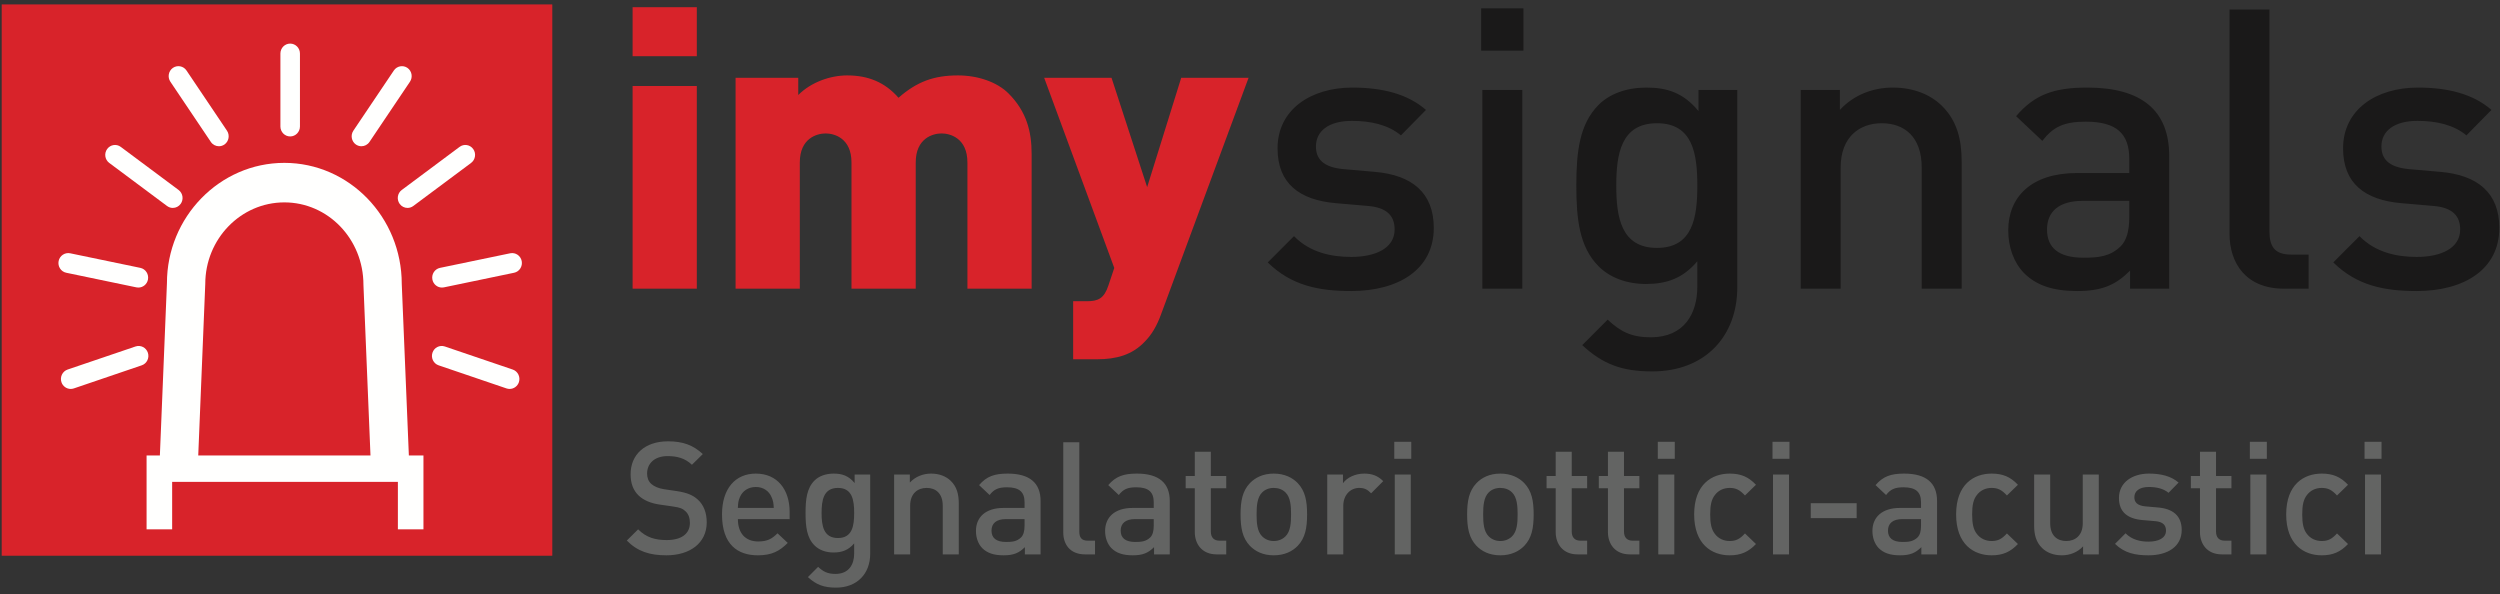
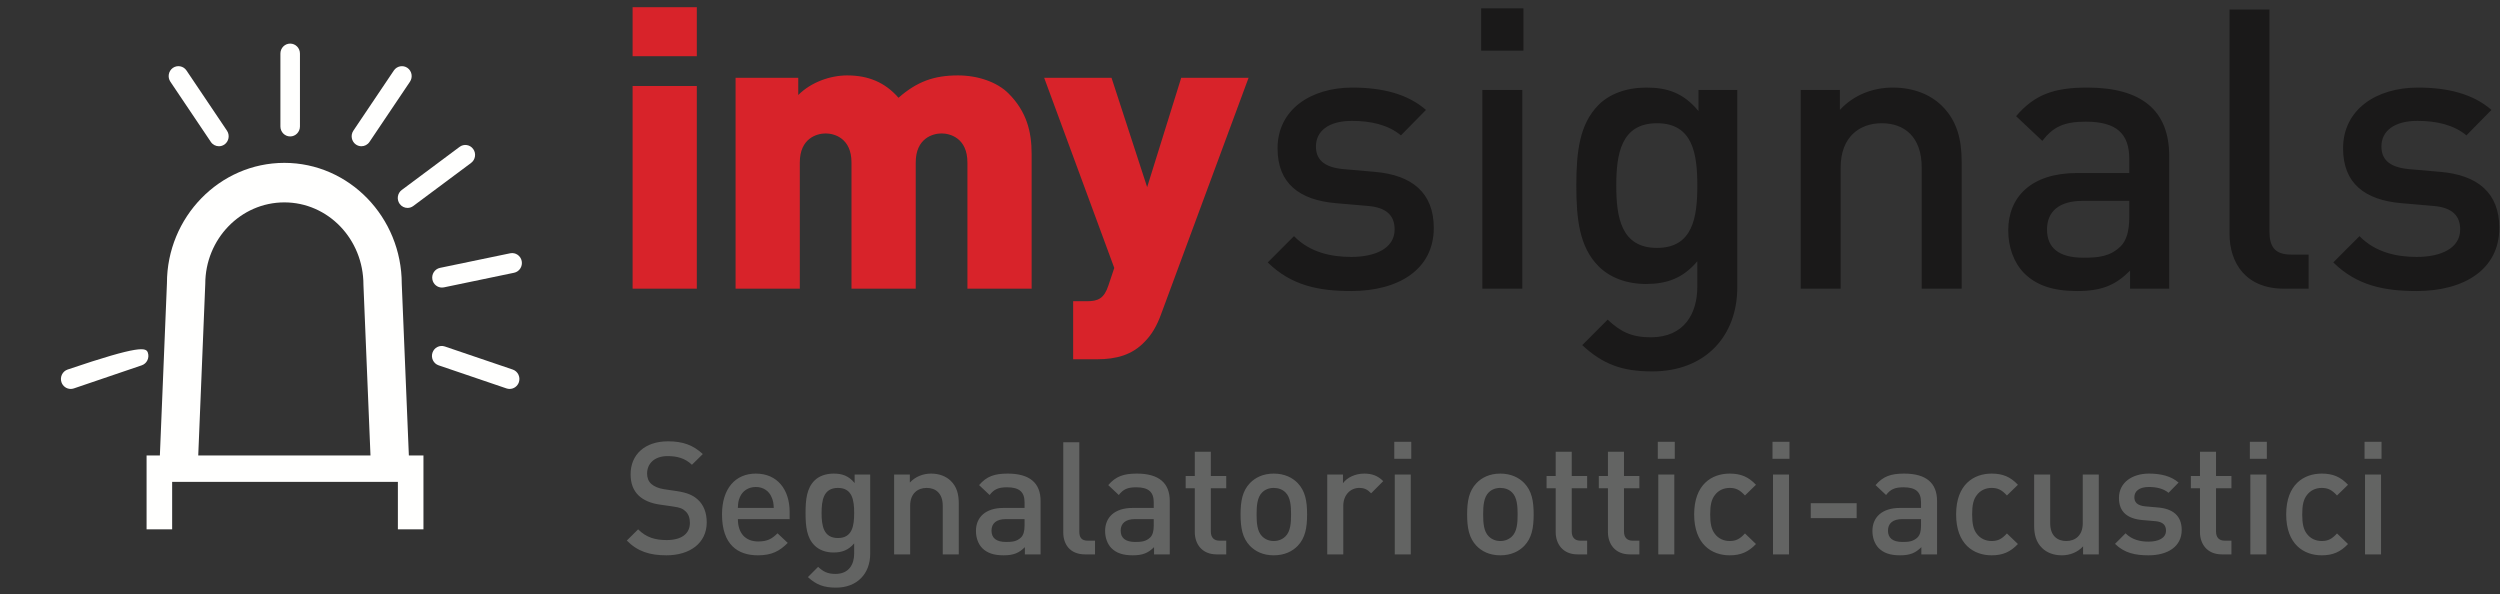
<svg xmlns="http://www.w3.org/2000/svg" width="307px" height="73px" viewBox="0 0 307 73">
  <rect x="0" y="0" width="307" height="73" fill="#333333" stroke="none" />
  <title>Imytech_icona imysignals</title>
  <desc>Created with Sketch.</desc>
  <g id="Desktop" stroke="none" stroke-width="1" fill="none" fill-rule="evenodd">
    <g id="IMYSIGNALS" transform="translate(-636, -5770)">
      <g id="Imytech_icona-imysignals" transform="translate(636, 5770)">
        <g id="Group-8">
          <path d="M176.069,27.988 C176.069,23.656 173.376,21.488 168.808,21.103 L164.963,20.767 C162.363,20.525 161.598,19.42 161.598,17.975 C161.598,16.146 163.088,14.844 166.02,14.844 C168.327,14.844 170.49,15.327 172.033,16.626 L175.11,13.497 C172.847,11.523 169.724,10.754 166.07,10.754 C160.97,10.754 156.884,13.45 156.884,18.216 C156.884,22.5 159.527,24.571 164.095,24.955 L167.99,25.292 C170.349,25.485 171.26,26.543 171.26,28.181 C171.26,30.491 168.904,31.551 165.922,31.551 C163.518,31.551 160.872,31.021 158.902,28.998 L155.68,32.224 C158.568,35.066 161.931,35.739 165.922,35.739 C171.745,35.739 176.069,33.091 176.069,27.988 Z M181.887,6.226 L187.08,6.226 L187.08,1.027 L181.887,1.027 L181.887,6.226 Z M182.033,35.45 L186.939,35.45 L186.939,11.043 L182.033,11.043 L182.033,35.45 Z M213.337,35.305 L213.337,11.043 L208.576,11.043 L208.576,13.641 C206.749,11.427 204.776,10.754 202.181,10.754 C199.727,10.754 197.663,11.523 196.313,12.872 C193.957,15.231 193.573,18.648 193.573,22.789 C193.573,26.928 193.957,30.347 196.313,32.707 C197.663,34.053 199.679,34.873 202.134,34.873 C204.636,34.873 206.651,34.199 208.431,32.081 L208.431,35.209 C208.431,38.483 206.845,41.42 202.708,41.42 C200.304,41.42 198.961,40.697 197.42,39.252 L194.295,42.383 C196.843,44.742 199.2,45.609 202.902,45.609 C209.397,45.609 213.337,41.275 213.337,35.305 Z M208.431,22.789 C208.431,26.641 207.906,30.443 203.479,30.443 C199.056,30.443 198.479,26.641 198.479,22.789 C198.479,18.937 199.056,15.133 203.479,15.133 C207.906,15.133 208.431,18.937 208.431,22.789 Z M240.892,35.45 L240.892,19.852 C240.892,17.108 240.315,14.797 238.438,12.967 C236.995,11.57 234.929,10.754 232.427,10.754 C229.977,10.754 227.618,11.668 225.937,13.497 L225.937,11.043 L221.13,11.043 L221.13,35.45 L226.032,35.45 L226.032,20.573 C226.032,16.819 228.341,15.133 231.082,15.133 C233.822,15.133 235.986,16.771 235.986,20.573 L235.986,35.45 L240.892,35.45 Z M266.377,35.45 L266.377,19.131 C266.377,13.593 263.011,10.754 256.328,10.754 C252.287,10.754 249.883,11.57 247.576,14.266 L250.796,17.299 C252.146,15.568 253.444,14.942 256.135,14.942 C259.934,14.942 261.475,16.435 261.475,19.515 L261.475,21.249 L255.03,21.249 C249.453,21.249 246.612,24.184 246.612,28.277 C246.612,30.347 247.285,32.224 248.54,33.523 C250.031,35.016 252.049,35.739 255.076,35.739 C258.107,35.739 259.791,35.016 261.571,33.234 L261.571,35.45 L266.377,35.45 Z M261.475,26.641 C261.475,28.372 261.137,29.528 260.414,30.252 C259.116,31.503 257.721,31.646 255.846,31.646 C252.769,31.646 251.374,30.395 251.374,28.181 C251.374,25.965 252.864,24.666 255.751,24.666 L261.475,24.666 L261.475,26.641 Z M283.497,35.45 L283.497,31.262 L281.333,31.262 C279.363,31.262 278.688,30.299 278.688,28.42 L278.688,1.173 L273.786,1.173 L273.786,28.709 C273.786,32.32 275.804,35.45 280.47,35.45 L283.497,35.45 Z M306.916,27.988 C306.916,23.656 304.225,21.488 299.655,21.103 L295.807,20.767 C293.21,20.525 292.439,19.42 292.439,17.975 C292.439,16.146 293.93,14.844 296.866,14.844 C299.173,14.844 301.339,15.327 302.875,16.626 L305.952,13.497 C303.693,11.523 300.566,10.754 296.912,10.754 C291.814,10.754 287.73,13.45 287.73,18.216 C287.73,22.5 290.373,24.571 294.941,24.955 L298.839,25.292 C301.193,25.485 302.109,26.543 302.109,28.181 C302.109,30.491 299.752,31.551 296.771,31.551 C294.366,31.551 291.719,31.021 289.746,28.998 L286.528,32.224 C289.412,35.066 292.78,35.739 296.771,35.739 C302.586,35.739 306.916,33.091 306.916,27.988 Z" id="Fill-1" fill="#1A1919" />
          <path d="M77.683,6.901 L85.569,6.901 L85.569,0.884 L77.683,0.884 L77.683,6.901 Z M77.683,35.45 L85.569,35.45 L85.569,10.56 L77.683,10.56 L77.683,35.45 Z M126.684,35.45 L126.684,18.889 C126.684,16.145 126.059,13.69 123.848,11.477 C122.453,10.08 120.096,9.261 117.644,9.261 C114.662,9.261 112.594,10.032 110.336,12.005 C108.651,10.08 106.583,9.261 104.036,9.261 C101.968,9.261 99.611,10.08 98.025,11.668 L98.025,9.55 L90.33,9.55 L90.33,35.45 L98.216,35.45 L98.216,19.949 C98.216,16.964 100.332,16.386 101.391,16.386 C102.447,16.386 104.563,16.964 104.563,19.949 L104.563,35.45 L112.451,35.45 L112.451,19.949 C112.451,16.964 114.567,16.386 115.624,16.386 C116.683,16.386 118.799,16.964 118.799,19.949 L118.799,35.45 L126.684,35.45 Z M153.326,9.55 L145.054,9.55 L140.87,22.982 L136.495,9.55 L128.223,9.55 L136.832,32.9 L136.109,35.065 C135.582,36.653 134.859,36.99 133.464,36.99 L131.782,36.99 L131.782,44.116 L134.763,44.116 C137.072,44.116 139.043,43.586 140.581,41.95 C141.399,41.131 142.072,40.023 142.602,38.53 L153.326,9.55 Z" id="Fill-3" fill="#D8232A" />
          <path d="M86.786,64.154 C86.786,62.975 86.418,61.989 85.667,61.329 C85.087,60.806 84.372,60.498 83.098,60.305 L81.531,60.073 C80.894,59.975 80.333,59.744 79.985,59.433 C79.618,59.104 79.463,58.66 79.463,58.156 C79.463,56.938 80.352,56.009 81.977,56.009 C83.136,56.009 84.121,56.26 84.97,57.074 L86.304,55.758 C85.125,54.657 83.852,54.194 82.034,54.194 C79.174,54.194 77.438,55.835 77.438,58.235 C77.438,59.357 77.764,60.226 78.439,60.866 C79.038,61.427 79.928,61.814 81.049,61.967 L82.671,62.201 C83.484,62.316 83.833,62.452 84.178,62.781 C84.546,63.111 84.72,63.612 84.72,64.212 C84.72,65.547 83.678,66.32 81.879,66.32 C80.469,66.32 79.367,66.012 78.363,65.002 L76.972,66.38 C78.287,67.713 79.773,68.193 81.841,68.193 C84.72,68.193 86.786,66.688 86.786,64.154 Z M96.968,63.746 L96.968,62.877 C96.968,60.09 95.442,58.158 92.813,58.158 C90.302,58.158 88.663,59.995 88.663,63.168 C88.663,66.898 90.612,68.193 93.064,68.193 C94.784,68.193 95.73,67.674 96.735,66.669 L95.48,65.489 C94.784,66.187 94.204,66.492 93.104,66.492 C91.499,66.492 90.612,65.43 90.612,63.746 L96.968,63.746 Z M95.017,62.375 L90.612,62.375 C90.631,61.776 90.669,61.485 90.862,61.041 C91.172,60.303 91.885,59.801 92.813,59.801 C93.741,59.801 94.438,60.303 94.745,61.041 C94.939,61.485 94.996,61.776 95.017,62.375 Z M106.86,68.021 L106.86,58.275 L104.95,58.275 L104.95,59.319 C104.215,58.428 103.423,58.158 102.378,58.158 C101.393,58.158 100.561,58.469 100.022,59.008 C99.075,59.956 98.922,61.329 98.922,62.994 C98.922,64.658 99.075,66.031 100.022,66.977 C100.561,67.519 101.372,67.846 102.359,67.846 C103.363,67.846 104.177,67.576 104.892,66.726 L104.892,67.982 C104.892,69.298 104.253,70.478 102.591,70.478 C101.625,70.478 101.083,70.189 100.465,69.609 L99.211,70.867 C100.234,71.813 101.179,72.161 102.669,72.161 C105.277,72.161 106.86,70.423 106.86,68.021 Z M104.892,62.994 C104.892,64.541 104.678,66.07 102.901,66.07 C101.121,66.07 100.89,64.541 100.89,62.994 C100.89,61.444 101.121,59.916 102.901,59.916 C104.678,59.916 104.892,61.444 104.892,62.994 Z M117.737,68.078 L117.737,61.812 C117.737,60.711 117.506,59.782 116.752,59.047 C116.175,58.488 115.345,58.158 114.338,58.158 C113.353,58.158 112.406,58.526 111.729,59.259 L111.729,58.275 L109.799,58.275 L109.799,68.078 L111.767,68.078 L111.767,62.103 C111.767,60.594 112.695,59.916 113.797,59.916 C114.899,59.916 115.769,60.575 115.769,62.103 L115.769,68.078 L117.737,68.078 Z M127.784,68.08 L127.784,61.523 C127.784,59.297 126.434,58.158 123.748,58.158 C122.124,58.158 121.158,58.488 120.232,59.57 L121.525,60.787 C122.064,60.09 122.587,59.839 123.67,59.839 C125.196,59.839 125.816,60.439 125.816,61.678 L125.816,62.375 L123.226,62.375 C120.984,62.375 119.846,63.553 119.846,65.198 C119.846,66.031 120.116,66.786 120.616,67.307 C121.215,67.906 122.026,68.193 123.245,68.193 C124.462,68.193 125.139,67.906 125.855,67.19 L125.855,68.08 L127.784,68.08 Z M125.816,64.539 C125.816,65.236 125.68,65.7 125.389,65.993 C124.869,66.492 124.309,66.554 123.555,66.554 C122.317,66.554 121.757,66.051 121.757,65.16 C121.757,64.269 122.355,63.746 123.515,63.746 L125.816,63.746 L125.816,64.539 Z M134.47,68.078 L134.47,66.397 L133.6,66.397 C132.808,66.397 132.538,66.012 132.538,65.258 L132.538,54.309 L130.568,54.309 L130.568,65.375 C130.568,66.824 131.379,68.078 133.251,68.078 L134.47,68.078 Z M143.647,68.08 L143.647,61.523 C143.647,59.297 142.297,58.158 139.611,58.158 C137.986,58.158 137.02,58.488 136.095,59.57 L137.388,60.787 C137.927,60.09 138.449,59.839 139.532,59.839 C141.059,59.839 141.679,60.439 141.679,61.678 L141.679,62.375 L139.088,62.375 C136.846,62.375 135.708,63.553 135.708,65.198 C135.708,66.031 135.978,66.786 136.479,67.307 C137.077,67.906 137.888,68.193 139.107,68.193 C140.324,68.193 141.001,67.906 141.717,67.19 L141.717,68.08 L143.647,68.08 Z M141.679,64.539 C141.679,65.236 141.543,65.7 141.252,65.993 C140.732,66.492 140.171,66.554 139.415,66.554 C138.18,66.554 137.619,66.051 137.619,65.16 C137.619,64.269 138.218,63.746 139.377,63.746 L141.679,63.746 L141.679,64.539 Z M150.583,68.078 L150.583,66.397 L149.772,66.397 C149.037,66.397 148.689,65.974 148.689,65.258 L148.689,59.956 L150.583,59.956 L150.583,58.45 L148.689,58.45 L148.689,55.469 L146.721,55.469 L146.721,58.45 L145.6,58.45 L145.6,59.956 L146.721,59.956 L146.721,65.353 C146.721,66.765 147.57,68.078 149.405,68.078 L150.583,68.078 Z M160.511,63.168 C160.511,61.523 160.279,60.284 159.354,59.319 C158.717,58.662 157.751,58.158 156.415,58.158 C155.082,58.158 154.135,58.662 153.498,59.319 C152.572,60.284 152.341,61.523 152.341,63.168 C152.341,64.83 152.572,66.07 153.498,67.037 C154.135,67.691 155.082,68.193 156.415,68.193 C157.751,68.193 158.717,67.691 159.354,67.037 C160.279,66.07 160.511,64.83 160.511,63.168 Z M158.543,63.168 C158.543,64.231 158.467,65.258 157.865,65.857 C157.498,66.225 156.997,66.437 156.415,66.437 C155.836,66.437 155.354,66.225 154.986,65.857 C154.385,65.258 154.309,64.231 154.309,63.168 C154.309,62.103 154.385,61.076 154.986,60.477 C155.354,60.109 155.836,59.916 156.415,59.916 C156.997,59.916 157.498,60.109 157.865,60.477 C158.467,61.076 158.543,62.103 158.543,63.168 Z M169.861,59.085 C169.186,58.409 168.471,58.158 167.524,58.158 C166.424,58.158 165.417,58.641 164.916,59.338 L164.916,58.275 L162.987,58.275 L162.987,68.078 L164.955,68.078 L164.955,62.122 C164.955,60.768 165.844,59.916 166.906,59.916 C167.583,59.916 167.929,60.128 168.375,60.575 L169.861,59.085 Z M171.218,56.339 L173.303,56.339 L173.303,54.251 L171.218,54.251 L171.218,56.339 Z M171.276,68.078 L173.244,68.078 L173.244,58.273 L171.276,58.273 L171.276,68.078 Z M188.333,63.168 C188.333,61.523 188.102,60.284 187.174,59.319 C186.539,58.662 185.571,58.158 184.238,58.158 C182.904,58.158 181.957,58.662 181.32,59.319 C180.395,60.284 180.163,61.523 180.163,63.168 C180.163,64.83 180.395,66.07 181.32,67.037 C181.957,67.691 182.904,68.193 184.238,68.193 C185.571,68.193 186.539,67.691 187.174,67.037 C188.102,66.07 188.333,64.83 188.333,63.168 Z M186.365,63.168 C186.365,64.231 186.286,65.258 185.688,65.857 C185.32,66.225 184.817,66.437 184.238,66.437 C183.658,66.437 183.174,66.225 182.806,65.857 C182.208,65.258 182.131,64.231 182.131,63.168 C182.131,62.103 182.208,61.076 182.806,60.477 C183.174,60.109 183.658,59.916 184.238,59.916 C184.817,59.916 185.32,60.109 185.688,60.477 C186.286,61.076 186.365,62.103 186.365,63.168 Z M194.902,68.078 L194.902,66.397 L194.091,66.397 C193.357,66.397 193.008,65.974 193.008,65.258 L193.008,59.956 L194.902,59.956 L194.902,58.45 L193.008,58.45 L193.008,55.469 L191.04,55.469 L191.04,58.45 L189.919,58.45 L189.919,59.956 L191.04,59.956 L191.04,65.353 C191.04,66.765 191.89,68.078 193.724,68.078 L194.902,68.078 Z M201.316,68.078 L201.316,66.397 L200.505,66.397 C199.771,66.397 199.425,65.974 199.425,65.258 L199.425,59.956 L201.316,59.956 L201.316,58.45 L199.425,58.45 L199.425,55.469 L197.455,55.469 L197.455,58.45 L196.333,58.45 L196.333,59.956 L197.455,59.956 L197.455,65.353 C197.455,66.765 198.304,68.078 200.138,68.078 L201.316,68.078 Z M203.578,56.339 L205.662,56.339 L205.662,54.251 L203.578,54.251 L203.578,56.339 Z M203.637,68.078 L205.605,68.078 L205.605,58.273 L203.637,58.273 L203.637,68.078 Z M215.633,66.805 L214.281,65.506 C213.663,66.187 213.178,66.437 212.406,66.437 C211.652,66.437 211.015,66.127 210.59,65.566 C210.166,65.026 210.011,64.31 210.011,63.168 C210.011,62.027 210.166,61.329 210.59,60.787 C211.015,60.226 211.652,59.916 212.406,59.916 C213.178,59.916 213.663,60.169 214.281,60.845 L215.633,59.531 C214.705,58.545 213.758,58.158 212.406,58.158 C210.204,58.158 208.043,59.491 208.043,63.168 C208.043,66.843 210.204,68.193 212.406,68.193 C213.758,68.193 214.705,67.787 215.633,66.805 Z M217.663,56.339 L219.748,56.339 L219.748,54.251 L217.663,54.251 L217.663,56.339 Z M217.723,68.078 L219.69,68.078 L219.69,58.273 L217.723,58.273 L217.723,68.078 Z M222.36,63.629 L227.998,63.629 L227.998,61.795 L222.36,61.795 L222.36,63.629 Z M237.871,68.08 L237.871,61.523 C237.871,59.297 236.519,58.158 233.833,58.158 C232.211,58.158 231.247,58.488 230.317,59.57 L231.61,60.787 C232.151,60.09 232.674,59.839 233.757,59.839 C235.283,59.839 235.903,60.439 235.903,61.678 L235.903,62.375 L233.313,62.375 C231.071,62.375 229.933,63.553 229.933,65.198 C229.933,66.031 230.202,66.786 230.703,67.307 C231.302,67.906 232.113,68.193 233.334,68.193 C234.549,68.193 235.226,67.906 235.942,67.19 L235.942,68.08 L237.871,68.08 Z M235.903,64.539 C235.903,65.236 235.767,65.7 235.476,65.993 C234.954,66.492 234.393,66.554 233.64,66.554 C232.404,66.554 231.844,66.051 231.844,65.16 C231.844,64.269 232.442,63.746 233.602,63.746 L235.903,63.746 L235.903,64.539 Z M247.801,66.805 L246.449,65.506 C245.831,66.187 245.347,66.437 244.574,66.437 C243.823,66.437 243.183,66.127 242.759,65.566 C242.334,65.026 242.179,64.31 242.179,63.168 C242.179,62.027 242.334,61.329 242.759,60.787 C243.183,60.226 243.823,59.916 244.574,59.916 C245.347,59.916 245.831,60.169 246.449,60.845 L247.801,59.531 C246.873,58.545 245.926,58.158 244.574,58.158 C242.372,58.158 240.211,59.491 240.211,63.168 C240.211,66.843 242.372,68.193 244.574,68.193 C245.926,68.193 246.873,67.787 247.801,66.805 Z M257.731,68.08 L257.731,58.275 L255.763,58.275 L255.763,64.252 C255.763,65.762 254.836,66.437 253.734,66.437 C252.632,66.437 251.763,65.781 251.763,64.252 L251.763,58.275 L249.793,58.275 L249.793,64.541 C249.793,65.645 250.024,66.574 250.778,67.307 C251.358,67.868 252.188,68.193 253.192,68.193 C254.18,68.193 255.127,67.827 255.802,67.092 L255.802,68.08 L257.731,68.08 Z M267.914,65.081 C267.914,63.34 266.834,62.471 264.999,62.318 L263.451,62.182 C262.409,62.084 262.099,61.64 262.099,61.06 C262.099,60.324 262.698,59.801 263.878,59.801 C264.806,59.801 265.674,59.995 266.295,60.518 L267.528,59.259 C266.621,58.469 265.367,58.158 263.897,58.158 C261.848,58.158 260.207,59.24 260.207,61.155 C260.207,62.877 261.269,63.708 263.103,63.863 L264.67,63.997 C265.617,64.076 265.985,64.501 265.985,65.16 C265.985,66.089 265.038,66.514 263.838,66.514 C262.872,66.514 261.81,66.299 261.018,65.489 L259.725,66.786 C260.882,67.925 262.235,68.193 263.838,68.193 C266.178,68.193 267.914,67.132 267.914,65.081 Z M274.021,68.078 L274.021,66.397 L273.21,66.397 C272.475,66.397 272.127,65.974 272.127,65.258 L272.127,59.956 L274.021,59.956 L274.021,58.45 L272.127,58.45 L272.127,55.469 L270.156,55.469 L270.156,58.45 L269.038,58.45 L269.038,59.956 L270.156,59.956 L270.156,65.353 C270.156,66.765 271.008,68.078 272.842,68.078 L274.021,68.078 Z M276.282,56.339 L278.367,56.339 L278.367,54.251 L276.282,54.251 L276.282,56.339 Z M276.342,68.078 L278.309,68.078 L278.309,58.273 L276.342,58.273 L276.342,68.078 Z M288.337,66.805 L286.985,65.506 C286.365,66.187 285.883,66.437 285.11,66.437 C284.356,66.437 283.719,66.127 283.292,65.566 C282.868,65.026 282.713,64.31 282.713,63.168 C282.713,62.027 282.868,61.329 283.292,60.787 C283.719,60.226 284.356,59.916 285.11,59.916 C285.883,59.916 286.365,60.169 286.985,60.845 L288.337,59.531 C287.409,58.545 286.462,58.158 285.11,58.158 C282.906,58.158 280.745,59.491 280.745,63.168 C280.745,66.843 282.906,68.193 285.11,68.193 C286.462,68.193 287.409,67.787 288.337,66.805 Z M290.367,56.339 L292.452,56.339 L292.452,54.251 L290.367,54.251 L290.367,56.339 Z M290.424,68.078 L292.392,68.078 L292.392,58.273 L290.424,58.273 L290.424,68.078 Z" id="Fill-5" fill="#636463" />
-           <polygon id="Fill-6" fill="#D8232A" points="0.208 68.237 67.822 68.237 67.822 0.544 0.208 0.544" />
-           <polygon id="Fill-7" fill="#D8232A" points="0.263 68.178 67.762 68.178 67.762 0.609 0.263 0.609" />
        </g>
        <path d="M25.207,34.868 C25.207,29.346 29.564,24.853 34.919,24.853 C40.273,24.853 44.63,29.346 44.63,34.97 L45.495,55.933 L24.344,55.933 L25.207,34.868 Z M50.208,55.933 L49.336,34.868 C49.336,26.669 42.869,20 34.919,20 C26.969,20 20.499,26.669 20.501,34.766 L19.632,55.933 L18,55.933 L18,65 L21.14,65 L21.14,59.172 L48.86,59.172 L48.86,65 L52,65 L52,55.933 L50.208,55.933 Z" id="Fill-9" fill="#FFFFFE" />
        <g id="Group-29" transform="translate(7, 5)" fill="#FFFFFE">
          <path d="M28.633,11.755 C27.972,11.755 27.434,11.207 27.434,10.532 L27.434,1.575 C27.434,0.9 27.972,0.354 28.633,0.354 C29.296,0.354 29.834,0.9 29.834,1.575 L29.834,10.532 C29.834,11.207 29.296,11.755 28.633,11.755" id="Fill-11" />
-           <path d="M1.682,42.761 C1.18,42.761 0.711,42.438 0.543,41.926 C0.334,41.285 0.675,40.595 1.302,40.38 L9.645,37.546 C10.272,37.336 10.952,37.678 11.161,38.319 C11.37,38.958 11.031,39.651 10.402,39.863 L2.061,42.7 C1.934,42.741 1.807,42.761 1.682,42.761" id="Fill-13" />
-           <path d="M9.996,30.312 C9.916,30.312 9.835,30.305 9.753,30.288 L1.134,28.494 C0.485,28.359 0.067,27.713 0.199,27.055 C0.334,26.392 0.975,25.973 1.615,26.103 L10.234,27.894 C10.882,28.029 11.3,28.675 11.168,29.336 C11.053,29.913 10.553,30.312 9.996,30.312" id="Fill-15" />
-           <path d="M14.221,20.533 C13.973,20.533 13.726,20.455 13.514,20.296 L6.416,15.008 C5.88,14.609 5.765,13.845 6.157,13.302 C6.548,12.759 7.298,12.636 7.831,13.038 L14.93,18.328 C15.463,18.725 15.578,19.488 15.189,20.032 C14.954,20.36 14.591,20.533 14.221,20.533" id="Fill-17" />
+           <path d="M1.682,42.761 C1.18,42.761 0.711,42.438 0.543,41.926 C0.334,41.285 0.675,40.595 1.302,40.38 C10.272,37.336 10.952,37.678 11.161,38.319 C11.37,38.958 11.031,39.651 10.402,39.863 L2.061,42.7 C1.934,42.741 1.807,42.761 1.682,42.761" id="Fill-13" />
          <path d="M19.884,12.959 C19.502,12.959 19.125,12.773 18.892,12.428 L13.922,5.035 C13.548,4.479 13.687,3.718 14.232,3.336 C14.78,2.96 15.528,3.099 15.9,3.655 L20.872,11.047 C21.244,11.603 21.107,12.364 20.562,12.746 C20.353,12.888 20.117,12.959 19.884,12.959" id="Fill-19" />
          <path d="M55.584,42.761 C55.459,42.761 55.332,42.741 55.205,42.7 L46.864,39.863 C46.235,39.651 45.893,38.958 46.105,38.319 C46.316,37.678 46.992,37.336 47.621,37.546 L55.964,40.38 C56.591,40.595 56.932,41.285 56.723,41.926 C56.553,42.438 56.086,42.761 55.584,42.761" id="Fill-21" />
          <path d="M47.272,30.312 C46.714,30.312 46.214,29.913 46.099,29.336 C45.967,28.675 46.385,28.029 47.034,27.894 L55.653,26.103 C56.299,25.971 56.934,26.392 57.066,27.055 C57.198,27.713 56.78,28.359 56.131,28.494 L47.512,30.288 C47.433,30.305 47.351,30.312 47.272,30.312" id="Fill-23" />
          <path d="M43.046,20.533 C42.676,20.533 42.313,20.36 42.077,20.032 C41.688,19.488 41.803,18.725 42.337,18.328 L49.435,13.038 C49.971,12.636 50.72,12.756 51.11,13.302 C51.501,13.845 51.383,14.609 50.85,15.008 L43.752,20.296 C43.538,20.455 43.291,20.533 43.046,20.533" id="Fill-25" />
          <path d="M37.382,12.959 C37.149,12.959 36.913,12.888 36.704,12.746 C36.159,12.364 36.02,11.603 36.394,11.047 L41.366,3.655 C41.741,3.102 42.488,2.96 43.034,3.336 C43.579,3.718 43.718,4.479 43.344,5.035 L38.372,12.428 C38.139,12.773 37.764,12.959 37.382,12.959" id="Fill-27" />
        </g>
      </g>
    </g>
  </g>
</svg>